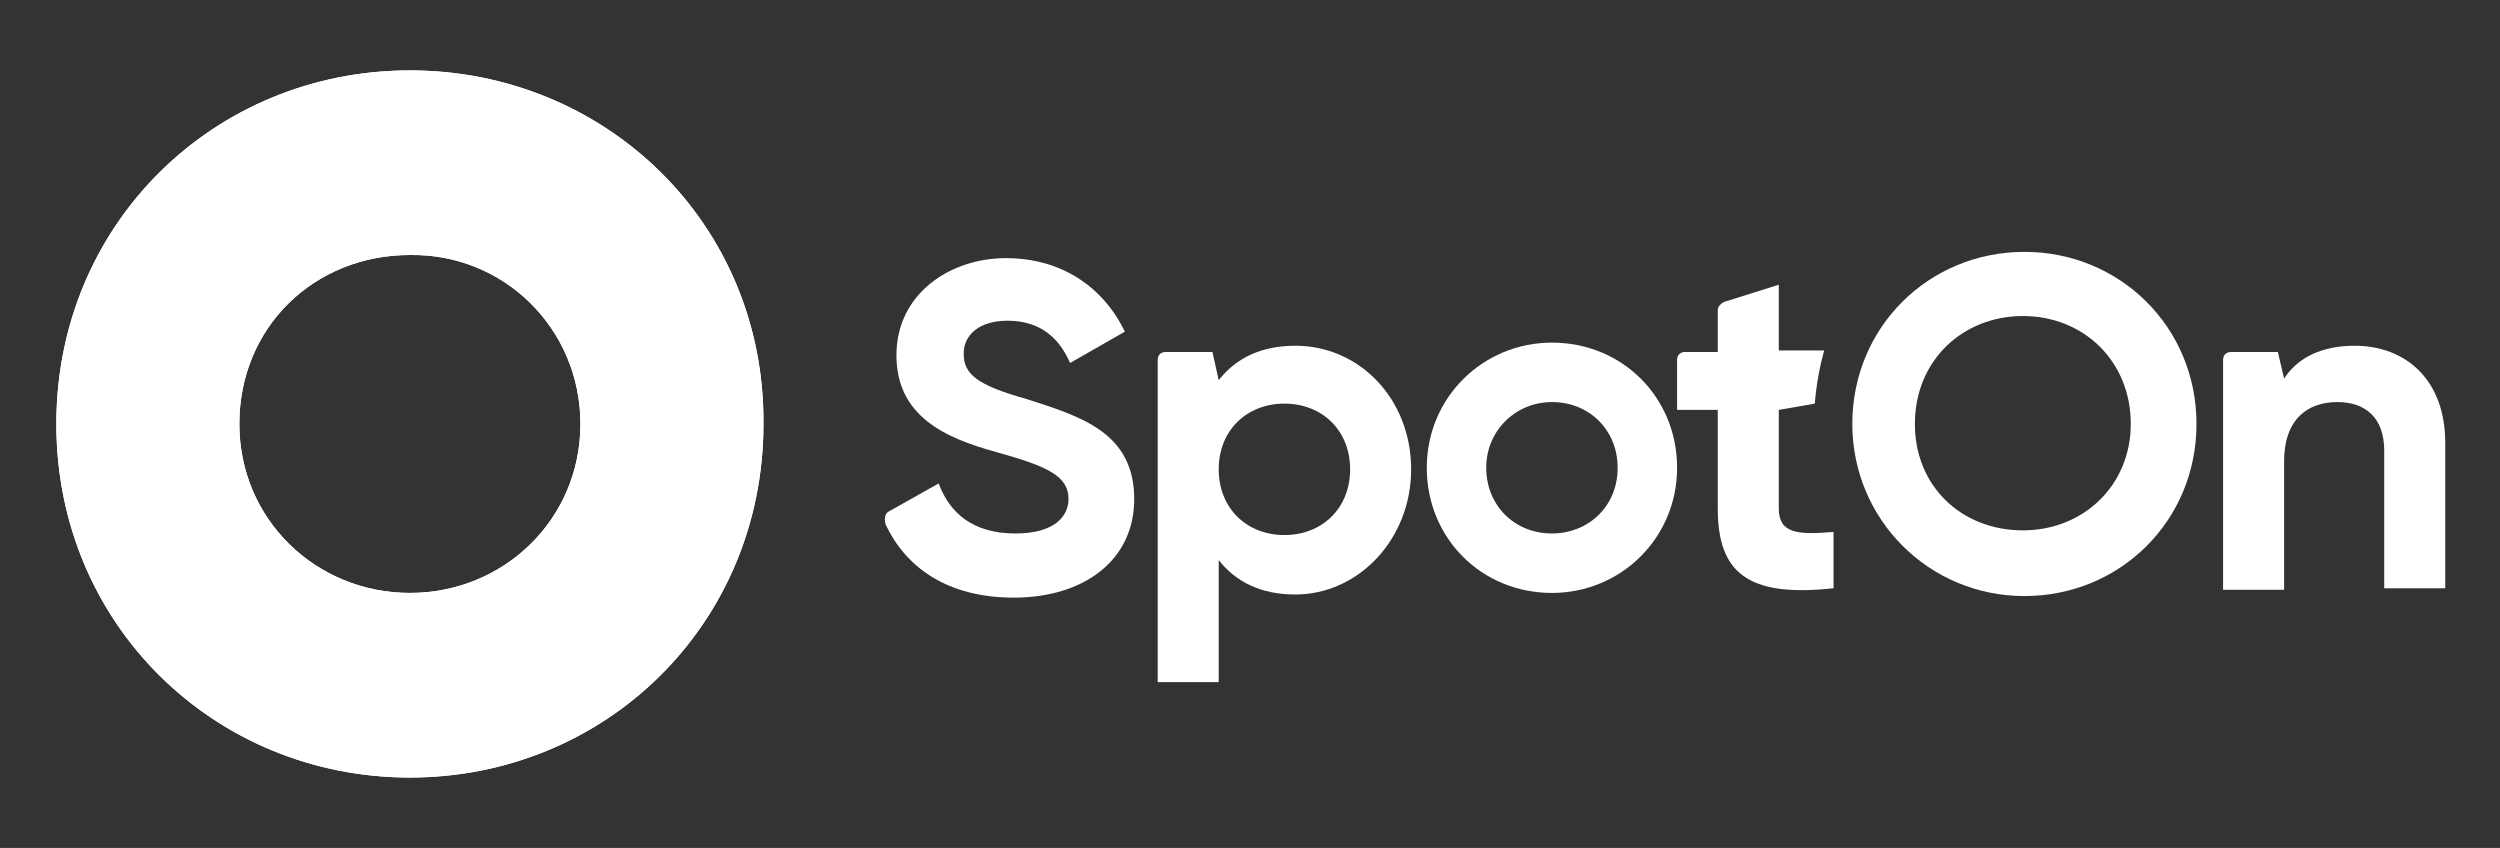
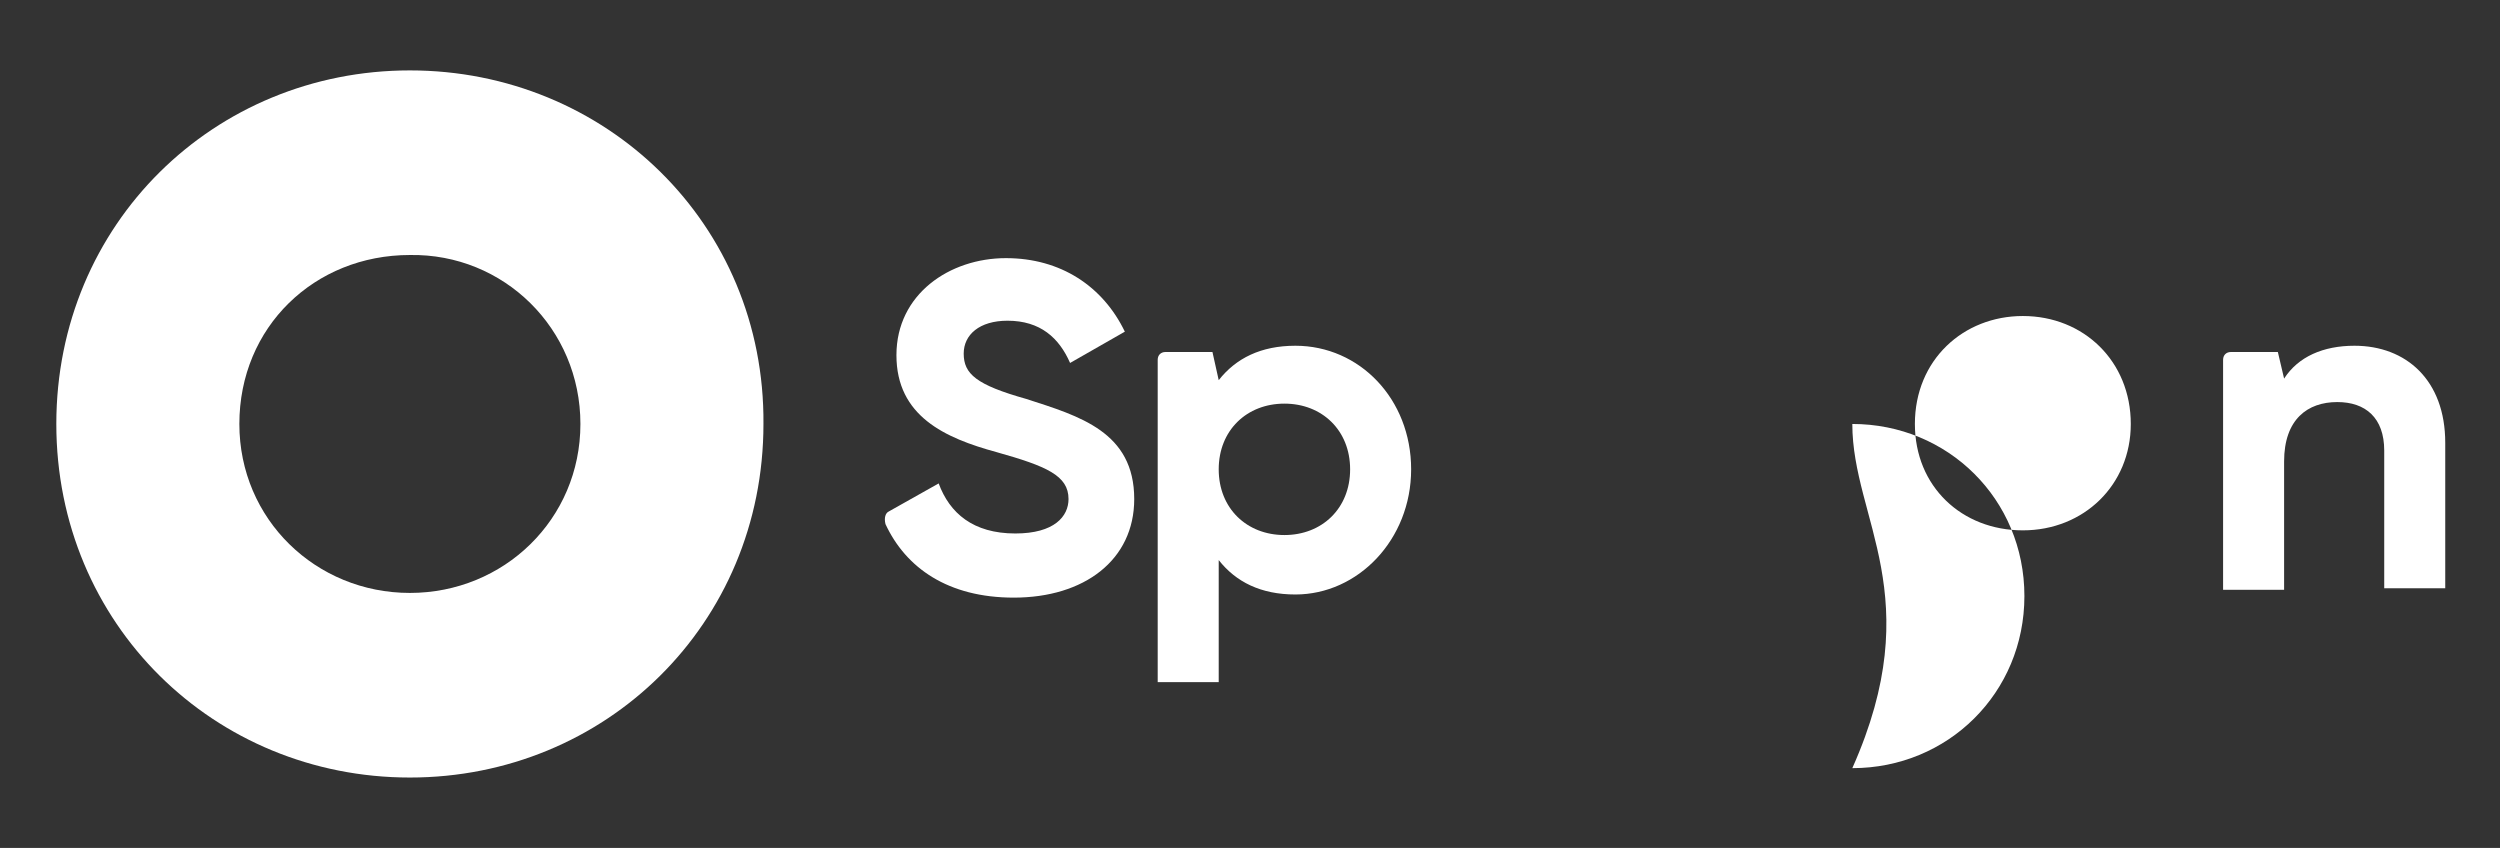
<svg xmlns="http://www.w3.org/2000/svg" version="1.1" id="Layer_1" x="0px" y="0px" viewBox="0 0 159.8 54.2" style="enable-background:new 0 0 159.8 54.2;" xml:space="preserve">
  <rect x="0" y="0" width="159.8" height="54.2" fill="#333333" stroke="none" />
  <style type="text/css">
	.st0{fill:#FFFFFF;}
</style>
  <g>
    <g>
      <path class="st0" d="M56.8,32.7l3.2-1.8c0.7,1.9,2.2,3.2,4.9,3.2c2.5,0,3.4-1.1,3.4-2.2c0-1.5-1.4-2.1-4.6-3    c-3.3-0.9-6.4-2.3-6.4-6.2s3.4-6.2,7-6.2c3.5,0,6.2,1.8,7.6,4.7l-3.5,2c-0.7-1.6-1.9-2.7-4-2.7c-1.8,0-2.8,0.9-2.8,2.1    c0,1.3,0.8,2,4,2.9c3.4,1.1,6.9,2.1,6.9,6.4c0,3.9-3.2,6.3-7.7,6.3c-4.2,0-6.9-1.9-8.2-4.7C56.5,33.1,56.6,32.8,56.8,32.7z" />
      <path class="st0" d="M90.2,30c0,4.5-3.4,8-7.4,8c-2.2,0-3.8-0.8-4.9-2.2v7.8H74V23c0-0.3,0.2-0.5,0.5-0.5h3l0.4,1.8    c1.1-1.4,2.7-2.2,4.9-2.2C86.9,22.1,90.2,25.5,90.2,30z M86.3,30c0-2.5-1.8-4.2-4.2-4.2c-2.4,0-4.2,1.7-4.2,4.2s1.8,4.2,4.2,4.2    S86.3,32.5,86.3,30z" />
-       <path class="st0" d="M91.2,29.9c0-4.5,3.6-8,8-8c4.5,0,8,3.5,8,8s-3.6,8-8,8C94.7,37.9,91.2,34.4,91.2,29.9z M103.4,29.9    c0-2.4-1.8-4.2-4.2-4.2c-2.3,0-4.2,1.8-4.2,4.2s1.8,4.2,4.2,4.2C101.5,34.1,103.4,32.4,103.4,29.9z" />
-       <path class="st0" d="M113.7,32.5v-6.3l2.3-0.4c0.1-1.2,0.3-2.3,0.6-3.4h-2.9v-4.2l-3.5,1.1c-0.2,0.1-0.4,0.3-0.4,0.5v2.7h-2.1    c-0.3,0-0.5,0.2-0.5,0.5v3.2h2.6v6.3c0,4.1,1.9,5.7,7.4,5.1V34C114.9,34.2,113.7,34.1,113.7,32.5z" />
-       <path class="st0" d="M118.4,27.1c0-6.2,4.9-11,11-11c6.1,0,11,4.8,11,11s-4.9,11-11,11C123.3,38.1,118.4,33.2,118.4,27.1z     M136.2,27.1c0-4-3-6.9-6.9-6.9c-3.8,0-6.9,2.8-6.9,6.9c0,4,3,6.8,6.9,6.8C133.2,33.9,136.2,31,136.2,27.1z" />
+       <path class="st0" d="M118.4,27.1c6.1,0,11,4.8,11,11s-4.9,11-11,11C123.3,38.1,118.4,33.2,118.4,27.1z     M136.2,27.1c0-4-3-6.9-6.9-6.9c-3.8,0-6.9,2.8-6.9,6.9c0,4,3,6.8,6.9,6.8C133.2,33.9,136.2,31,136.2,27.1z" />
      <path class="st0" d="M156.3,28.3v9.3h-3.9v-8.8c0-2.1-1.2-3.1-3-3.1c-1.9,0-3.4,1.1-3.4,3.8v8.2h-3.9V23c0-0.3,0.2-0.5,0.5-0.5h3    l0.4,1.7c0.9-1.4,2.5-2.1,4.5-2.1C153.8,22.1,156.3,24.3,156.3,28.3z" />
-       <path class="st0" d="M26.2,4.5c-12.5,0-22.6,9.8-22.6,22.6s10.1,22.6,22.6,22.6s22.6-9.8,22.6-22.6C48.9,14.3,38.7,4.5,26.2,4.5z     M26.2,37.9c-6,0-10.9-4.7-10.9-10.8c0-6.2,4.8-10.8,10.9-10.8c6-0.1,10.9,4.7,10.9,10.8C37.1,33.2,32.2,37.9,26.2,37.9z" />
      <path class="st0" d="M26.2,4.5c-12.5,0-22.6,9.8-22.6,22.6s10.1,22.6,22.6,22.6s22.6-9.8,22.6-22.6C48.9,14.3,38.7,4.5,26.2,4.5z     M26.2,37.9c-6,0-10.9-4.7-10.9-10.8c0-6.2,4.8-10.8,10.9-10.8c6-0.1,10.9,4.7,10.9,10.8C37.1,33.2,32.2,37.9,26.2,37.9z" />
    </g>
  </g>
</svg>